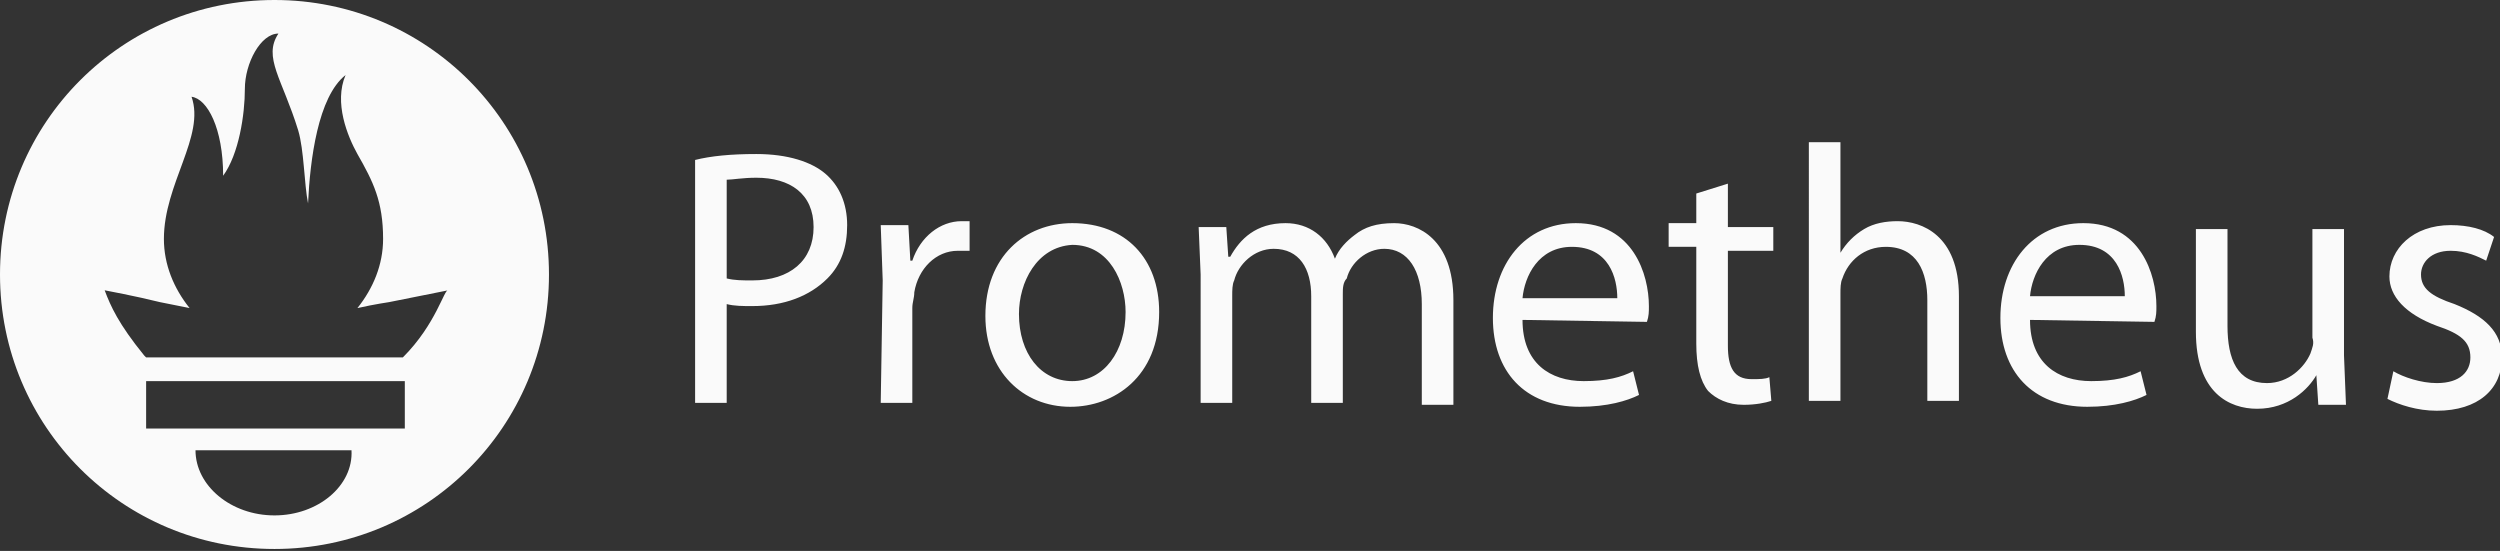
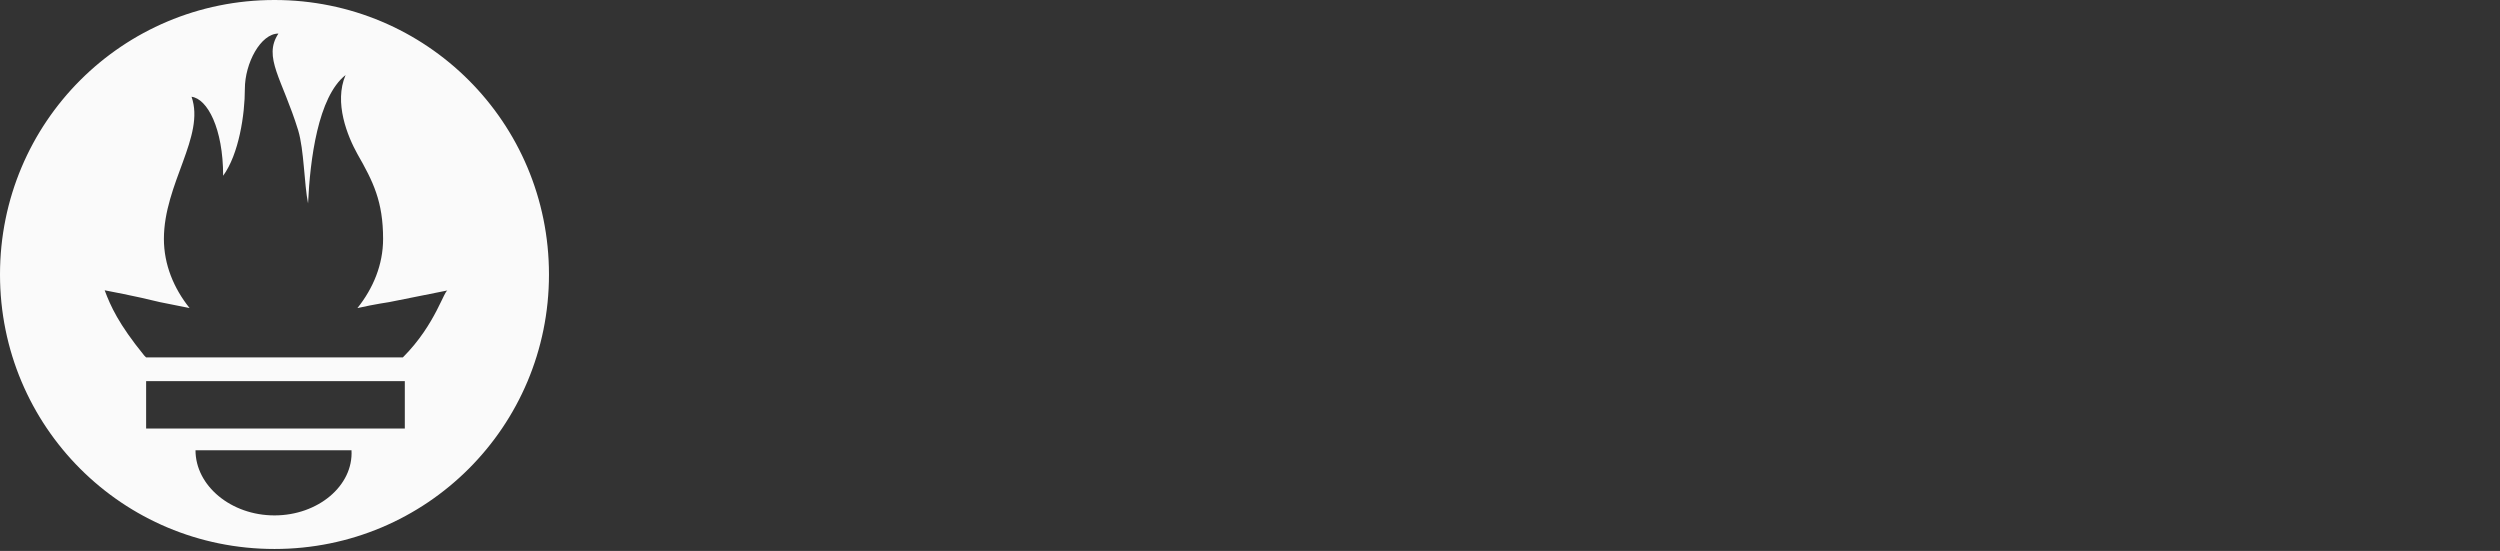
<svg xmlns="http://www.w3.org/2000/svg" id="Layer_1" x="0px" y="0px" viewBox="0 0 126.6 27.9" style="enable-background:new 0 0 126.6 27.9;" xml:space="preserve">
  <rect x="0" y="0" width="126.6" height="27.9" fill="#333333" stroke="none" />
  <style type="text/css"> .st0{fill:#FAFAFA;} </style>
  <g>
    <path class="st0" d="M13.9,0C6.2,0,0,6.2,0,13.9s6.2,13.9,13.9,13.9c7.7,0,13.9-6.2,13.9-13.9S21.6,0,13.9,0z M13.9,26.1 c-2.2,0-4-1.5-4-3.3h7.9C17.9,24.6,16.1,26.1,13.9,26.1z M7.4,21.7v-2.4h13.1v2.4H7.4z M20.4,18.1h-13L7.3,18 c-1.3-1.6-1.7-2.5-2-3.3c0,0,1.6,0.3,2.8,0.6c0.5,0.1,1,0.2,1.5,0.3c-0.8-1-1.3-2.2-1.3-3.5c0-2.8,2.1-5.2,1.4-7.2 c0.8,0.1,1.6,1.6,1.6,4c0.8-1.1,1.1-3.1,1.1-4.4c0-1.3,0.8-2.8,1.7-2.8c-0.8,1.2,0.2,2.3,1,4.9c0.3,1,0.3,2.7,0.5,3.7 c0.1-2.2,0.5-5.4,1.9-6.5c-0.6,1.4,0.1,3.1,0.6,4c0.8,1.4,1.3,2.4,1.3,4.3c0,1.3-0.5,2.5-1.3,3.5c0.9-0.2,1.6-0.3,1.6-0.3l3-0.6 C22.5,14.6,22.1,16.4,20.4,18.1z" />
-     <path class="st0" d="M35.2,8.1C36,7.9,37,7.8,38.3,7.8c1.6,0,2.8,0.4,3.5,1c0.7,0.6,1.1,1.5,1.1,2.6c0,1.1-0.3,2-1,2.7 c-0.9,0.9-2.2,1.4-3.8,1.4c-0.5,0-0.9,0-1.3-0.1v5h-1.6L35.2,8.1z M36.8,14.1c0.4,0.1,0.8,0.1,1.3,0.1c1.9,0,3.1-1,3.1-2.7 c0-1.7-1.2-2.5-2.9-2.5c-0.7,0-1.2,0.1-1.5,0.1L36.8,14.1z M44.7,14.2l-0.1-2.8h1.4l0.1,1.8h0.1c0.4-1.2,1.4-2,2.5-2 c0.2,0,0.3,0,0.4,0v1.5c-0.2,0-0.3,0-0.6,0c-1.1,0-2,0.9-2.2,2.1c0,0.3-0.1,0.5-0.1,0.8v4.8h-1.6L44.7,14.2L44.7,14.2z M58.7,15.8 c0,3.3-2.3,4.8-4.5,4.8c-2.4,0-4.3-1.8-4.3-4.6c0-3,2-4.7,4.4-4.7C57,11.3,58.7,13.1,58.7,15.8L58.7,15.8z M51.6,15.9 c0,2,1.1,3.4,2.7,3.4c1.6,0,2.7-1.5,2.7-3.5c0-1.5-0.8-3.4-2.7-3.4C52.5,12.5,51.6,14.3,51.6,15.9L51.6,15.9z M60.8,13.9l-0.1-2.4 h1.4l0.1,1.5h0.1c0.5-0.9,1.3-1.7,2.8-1.7c1.2,0,2.1,0.7,2.5,1.8h0c0.2-0.5,0.6-0.9,1-1.2c0.5-0.4,1.1-0.6,2-0.6c1.2,0,3,0.8,3,3.9 v5.3H72v-5.1c0-1.7-0.7-2.8-1.9-2.8c-0.9,0-1.7,0.7-1.9,1.5C68,14.3,68,14.6,68,14.9v5.5h-1.6V15c0-1.4-0.6-2.4-1.9-2.4 c-1,0-1.8,0.8-2,1.6c-0.1,0.2-0.1,0.5-0.1,0.8v5.4h-1.6L60.8,13.9L60.8,13.9z M77.1,16.2c0,2.2,1.4,3.1,3.1,3.1 c1.2,0,1.9-0.2,2.5-0.5L83,20c-0.6,0.3-1.6,0.6-3,0.6c-2.8,0-4.4-1.8-4.4-4.5s1.6-4.8,4.2-4.8c2.9,0,3.7,2.6,3.7,4.2 c0,0.3,0,0.5-0.1,0.8L77.1,16.2z M81.9,15.1c0-1-0.4-2.6-2.3-2.6c-1.7,0-2.4,1.5-2.5,2.6H81.9z M87.5,9.3v2.2h2.3v1.2h-2.3v4.8 c0,1.1,0.3,1.7,1.2,1.7c0.4,0,0.7,0,0.9-0.1l0.1,1.2c-0.3,0.1-0.8,0.2-1.4,0.2c-0.8,0-1.4-0.3-1.8-0.7c-0.4-0.5-0.6-1.3-0.6-2.4 v-4.9h-1.4v-1.2h1.4V9.8L87.5,9.3z M91.6,7.2h1.6v5.6h0c0.3-0.5,0.7-0.9,1.2-1.2c0.5-0.3,1.1-0.4,1.7-0.4c1.2,0,3.1,0.7,3.1,3.8 v5.3h-1.6v-5.1c0-1.4-0.5-2.7-2.1-2.7c-1.1,0-1.9,0.7-2.2,1.6c-0.1,0.2-0.1,0.5-0.1,0.8v5.4h-1.6L91.6,7.2L91.6,7.2z M102.8,16.2 c0,2.2,1.4,3.1,3.1,3.1c1.2,0,1.9-0.2,2.5-0.5l0.3,1.2c-0.6,0.3-1.6,0.6-3,0.6c-2.8,0-4.4-1.8-4.4-4.5s1.6-4.8,4.2-4.8 c2.9,0,3.7,2.6,3.7,4.2c0,0.3,0,0.5-0.1,0.8L102.8,16.2z M107.6,15c0-1-0.4-2.6-2.3-2.6c-1.7,0-2.4,1.5-2.5,2.6H107.6z M118.7,18 l0.1,2.5h-1.4l-0.1-1.5h0c-0.4,0.7-1.4,1.7-3,1.7c-1.4,0-3.1-0.8-3.1-3.9v-5.2h1.6v4.9c0,1.7,0.5,2.9,2,2.9c1.1,0,1.9-0.8,2.2-1.5 c0.1-0.3,0.2-0.5,0.1-0.8v-5.5h1.6L118.7,18z M121.2,18.8c0.5,0.3,1.4,0.6,2.2,0.6c1.2,0,1.7-0.6,1.7-1.3c0-0.8-0.5-1.2-1.7-1.6 c-1.6-0.6-2.4-1.5-2.4-2.5c0-1.4,1.2-2.6,3.1-2.6c0.9,0,1.7,0.2,2.2,0.6l-0.4,1.2c-0.4-0.2-1-0.5-1.8-0.5c-1,0-1.5,0.6-1.5,1.2 c0,0.7,0.5,1.1,1.7,1.5c1.5,0.6,2.4,1.4,2.4,2.7c0,1.6-1.2,2.7-3.3,2.7c-1,0-1.9-0.3-2.5-0.6L121.2,18.8z" />
  </g>
</svg>